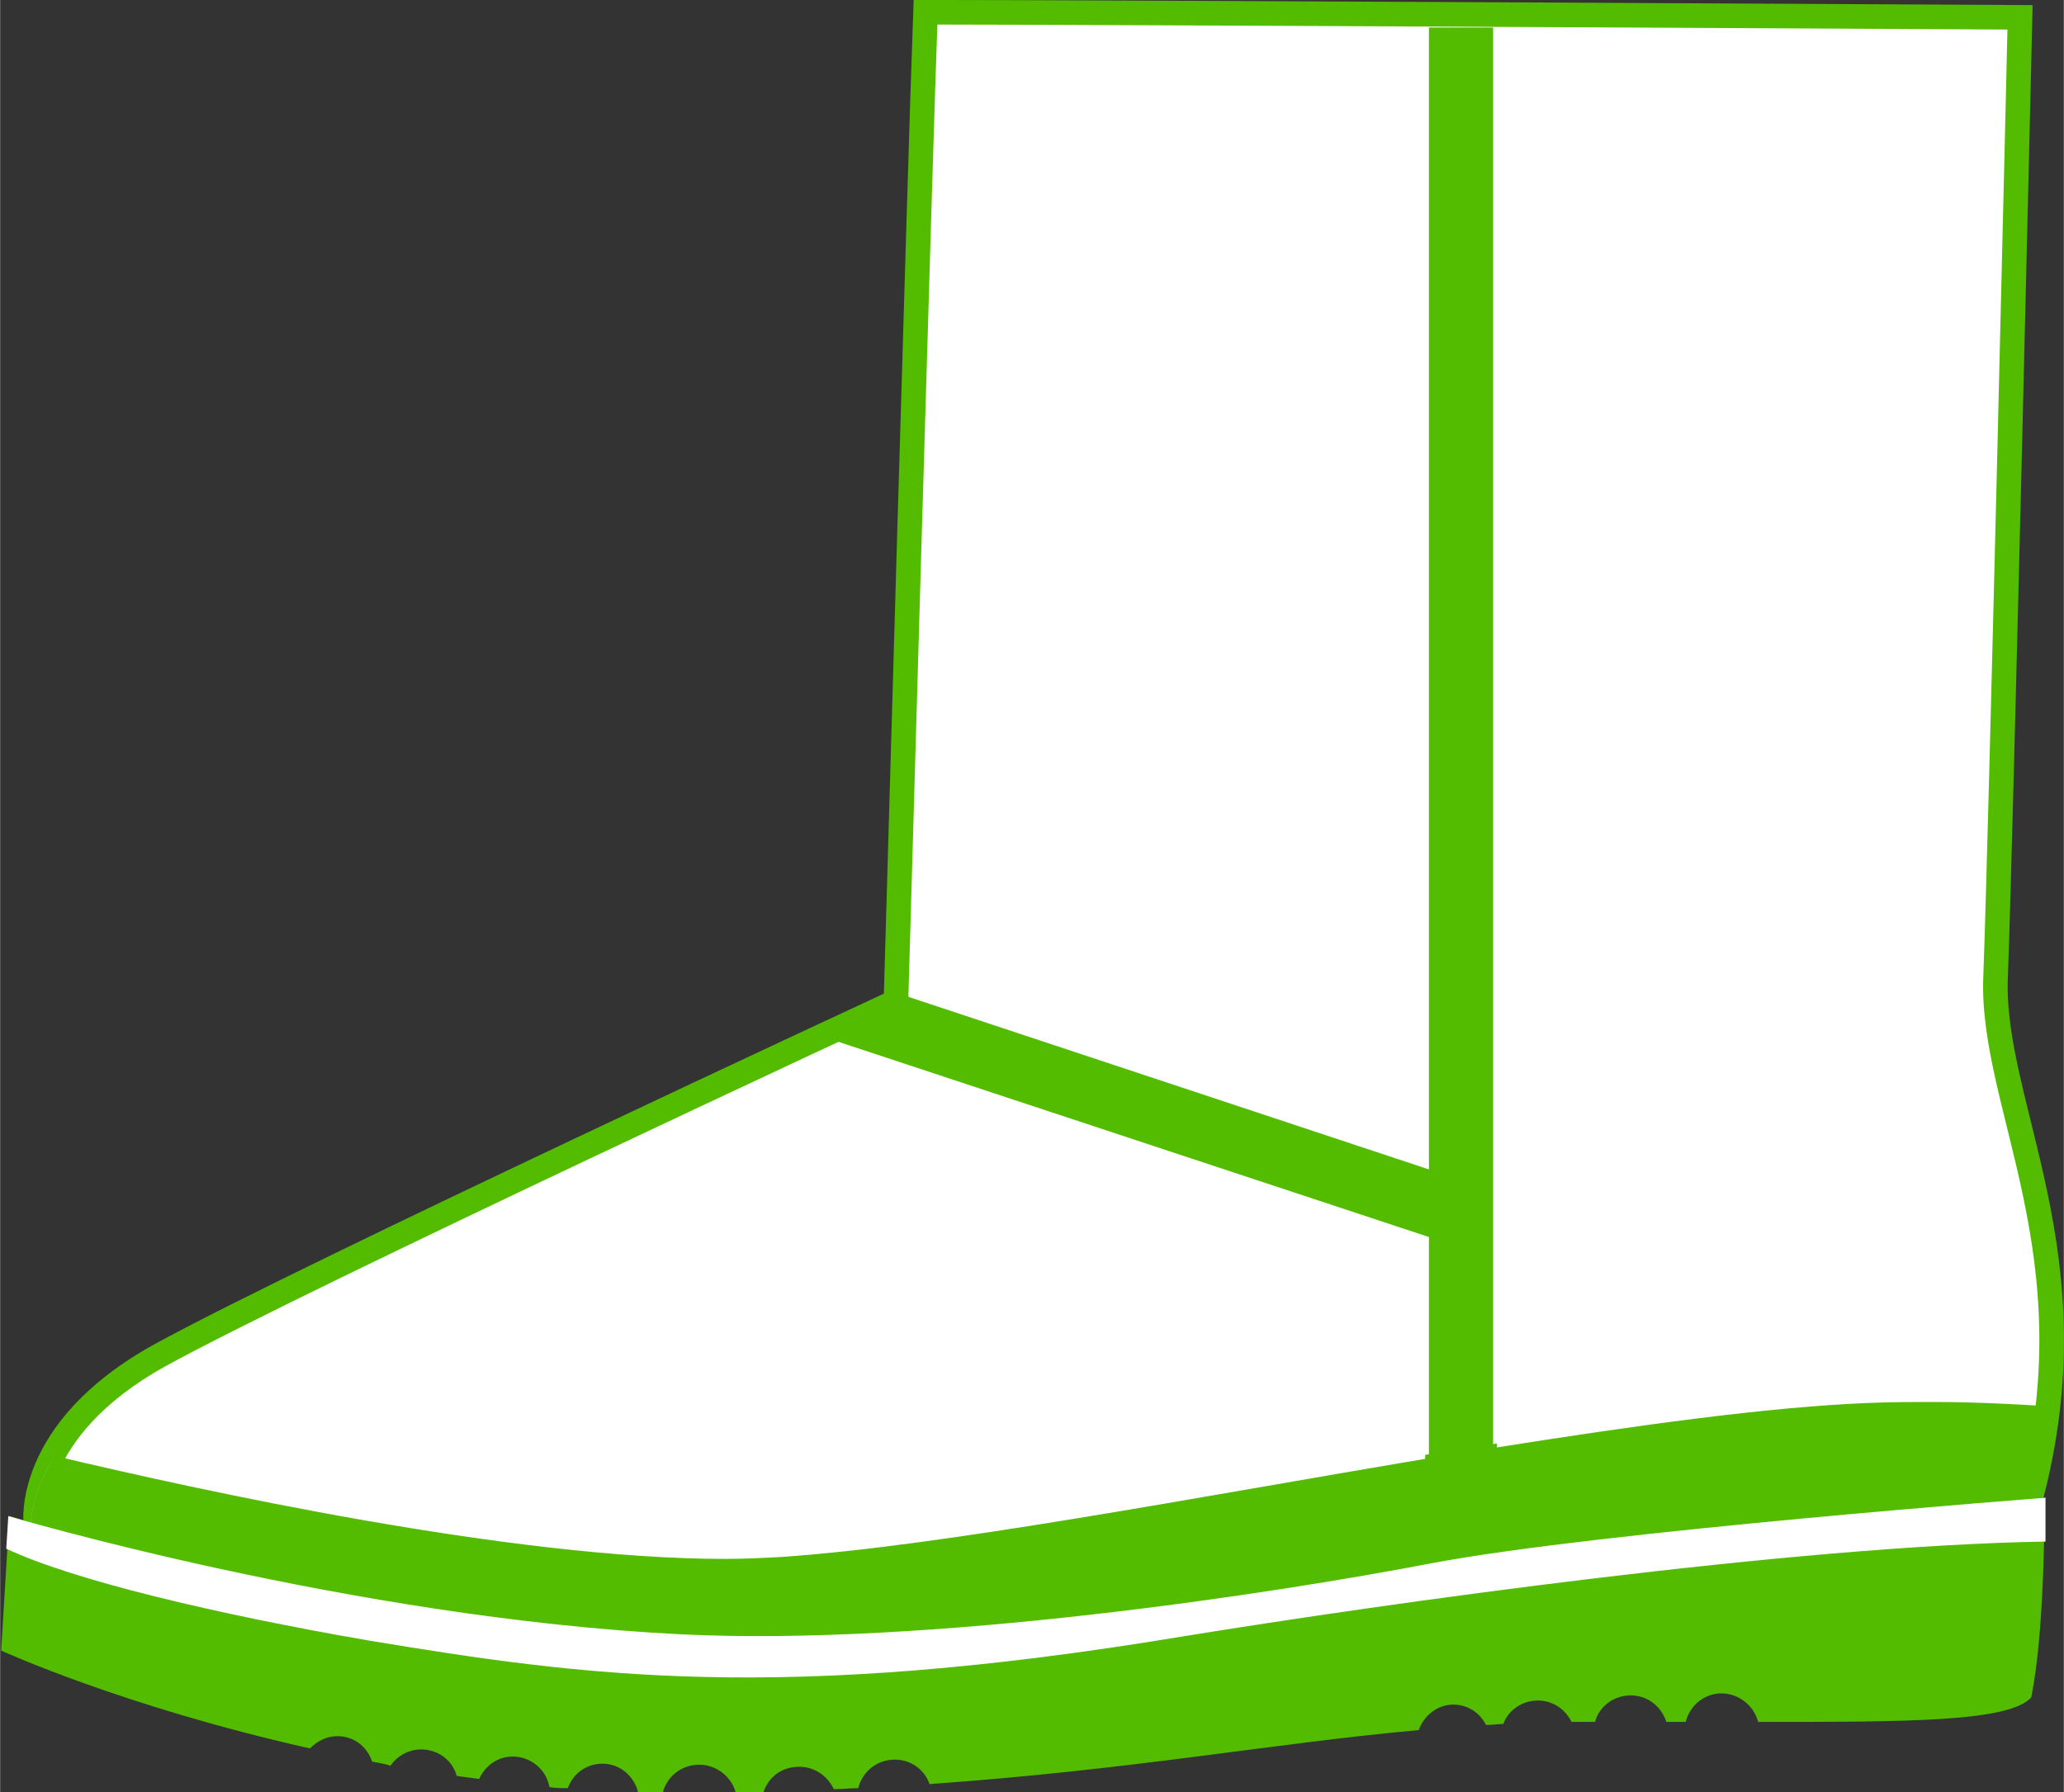
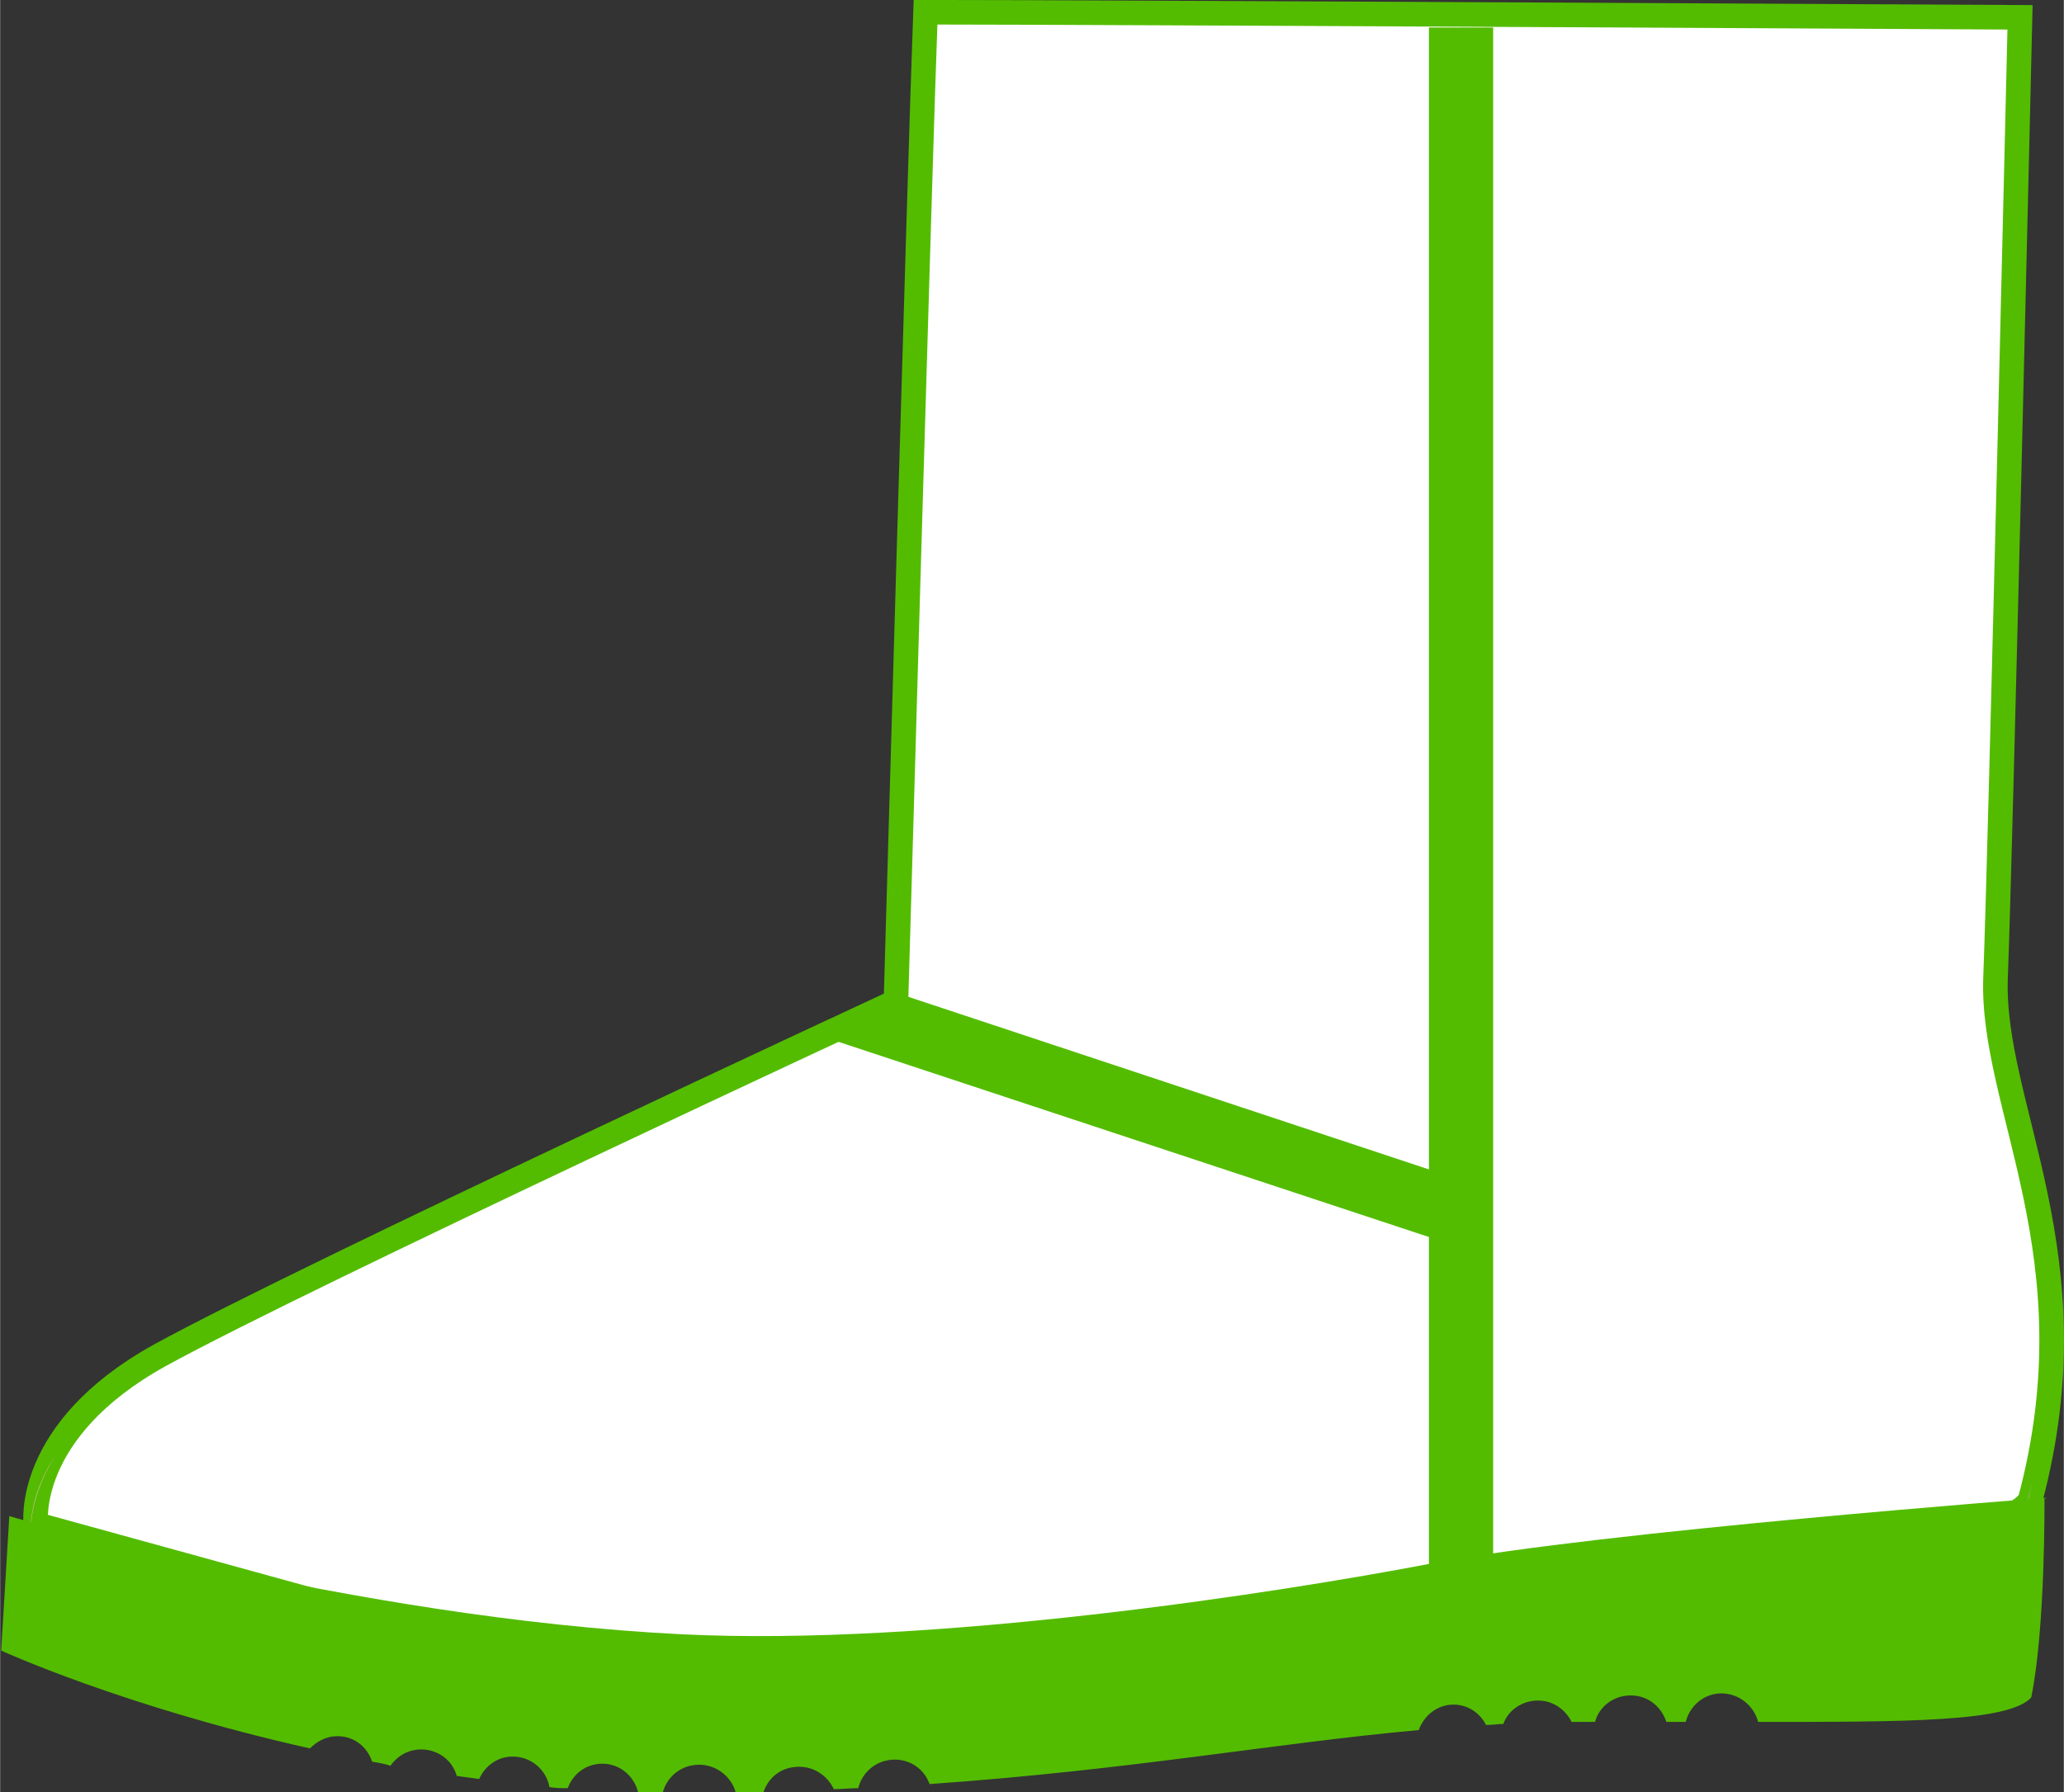
<svg xmlns="http://www.w3.org/2000/svg" xml:space="preserve" width="20.99mm" height="18.23mm" version="1.1" style="shape-rendering:geometricPrecision; text-rendering:geometricPrecision; image-rendering:optimizeQuality; fill-rule:evenodd; clip-rule:evenodd" viewBox="0 0 2025 1759">
  <rect x="0" y="0" width="2025" height="1759" fill="#333333" stroke="none" />
  <defs>
    <style type="text/css">
   
    .str1 {stroke:#53BC00;stroke-width:7.353}
    .str0 {stroke:#53BC00;stroke-width:24.123}
    .fil1 {fill:#53BC00}
    .fil2 {fill:#D8BCA4}
    .fil0 {fill:white}
   
  </style>
  </defs>
  <g id="Слой_x0020_1">
-     <path class="fil0 str0" d="M35 1496c0,0 -12,-92 122,-166 142,-78 722,-347 722,-347 0,0 24,-840 29,-971 161,0 1074,5 1074,5 0,0 -19,815 -24,942 -5,127 98,273 34,513 -34,63 -635,127 -635,127l-683 73 -639 -176z" />
+     <path class="fil0 str0" d="M35 1496c0,0 -12,-92 122,-166 142,-78 722,-347 722,-347 0,0 24,-840 29,-971 161,0 1074,5 1074,5 0,0 -19,815 -24,942 -5,127 98,273 34,513 -34,63 -635,127 -635,127l-683 73 -639 -176" />
    <path class="fil1" d="M1436 1226l0 -67 -561 -186c0,14 -1,22 -1,22 0,0 -21,10 -56,26l617 204z" />
    <path class="fil1" d="M1465 27c-21,0 -42,0 -63,0l0 1565 63 0 0 -1565z" />
    <path class="fil2" d="M669 1684l-639 -176 639 176 683 -73c0,0 600,-63 635,-127 3,-10 5,-20 7,-30 -2,10 -5,20 -7,30 -34,63 -635,127 -635,127l-683 73zm-639 -176c0,0 0,0 0,0 0,0 0,0 0,0zm0 0c0,-2 -4,-37 24,-79 -27,43 -24,77 -24,79z" />
-     <path class="fil1" d="M669 1684l-639 -176c0,0 0,0 0,0 0,0 0,0 0,0 0,0 0,0 0,0 0,-2 -4,-37 24,-79 139,33 447,101 657,101 20,0 39,-1 57,-2 158,-11 403,-58 635,-97l0 161 63 0 0 -171c139,-22 268,-40 366,-44 23,-1 44,-1 65,-1 41,0 77,2 110,4 -2,24 -6,49 -11,74 -2,10 -5,20 -7,30 -34,63 -635,127 -635,127l-683 73z" />
-     <path class="fil1 str1" d="M1465 1592l-63 0 0 -161c21,-4 42,-7 63,-10l0 171z" />
    <path class="fil1" d="M2008 1470c0,0 -436,33 -601,64 -156,30 -494,82 -738,70 -323,-16 -660,-116 -660,-116l-8 132c0,0 120,55 303,96 7,-7 16,-12 27,-12 16,0 29,10 34,25 6,1 12,2 18,4 7,-10 18,-16 30,-16 17,0 31,11 35,26 7,1 15,2 22,3 6,-13 18,-22 33,-22 18,0 33,13 36,30 6,1 12,1 18,1 5,-14 18,-24 34,-24 17,0 31,12 35,28 8,0 16,1 24,1 4,-16 18,-28 36,-28 17,0 32,12 36,28 9,0 18,-1 27,-1 5,-15 18,-25 35,-25 15,0 28,9 34,22 8,0 16,-1 24,-1 4,-16 18,-28 36,-28 16,0 29,10 34,24 199,-14 337,-40 480,-53 5,-14 18,-25 34,-25 14,0 26,8 32,20 6,0 12,-1 17,-1 5,-14 19,-23 34,-23 15,0 27,9 33,21 8,0 16,0 23,0 4,-15 18,-26 35,-26 17,0 30,11 35,26 7,0 13,0 19,0 4,-16 18,-28 35,-28 17,0 32,12 36,28 147,0 246,0 268,-24 14,-68 13,-195 13,-195z" />
-     <path class="fil0" d="M6 1520c66,31 205,64 355,90 211,35 403,62 800,-4 197,-32 599,-89 846,-93 0,-25 0,-43 0,-43 0,0 -436,33 -601,64 -156,30 -494,82 -738,70 -323,-16 -660,-116 -660,-116l-2 32z" />
  </g>
</svg>